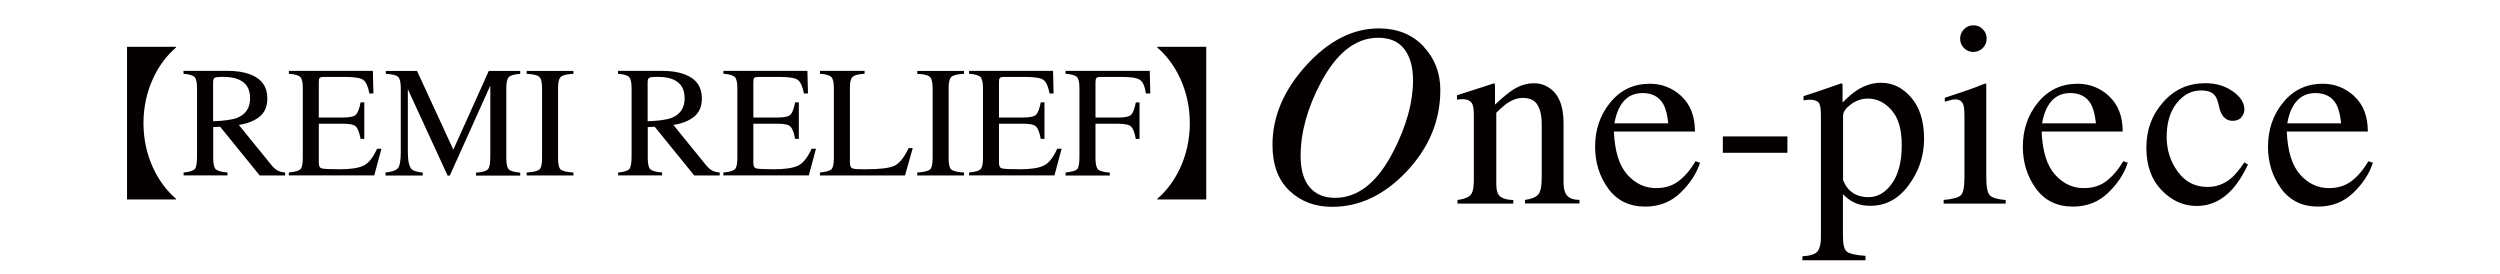
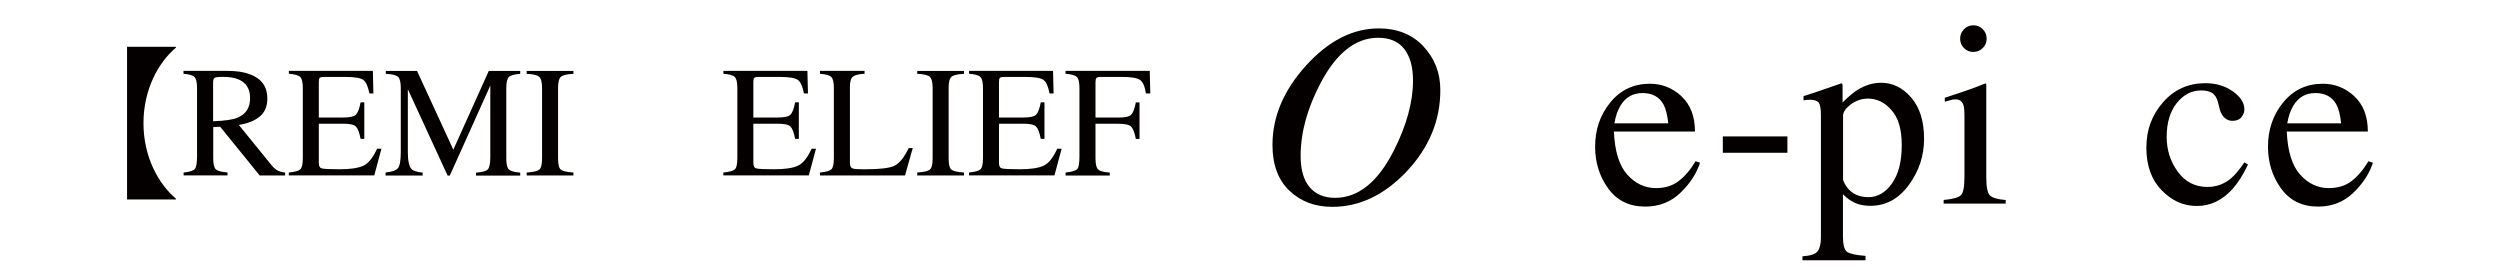
<svg xmlns="http://www.w3.org/2000/svg" id="_レイヤー_1" data-name="レイヤー 1" viewBox="0 0 411.07 45">
  <defs>
    <style>
      .cls-1 {
        fill: #040000;
        stroke-width: 0px;
      }
    </style>
  </defs>
  <path class="cls-1" d="M20.89,7.7h8.04v.13c-2.94,2.48-5.34,6.96-5.34,12.42s2.4,9.93,5.34,12.42v.13h-8.04V7.7Z" />
  <path class="cls-1" d="M30.16,28.37c1-.09,1.62-.29,1.87-.58.25-.29.37-.98.37-2.06v-11.26c0-.91-.14-1.51-.41-1.8s-.88-.46-1.82-.54v-.48h7.2c1.5,0,2.75.19,3.75.57,1.9.72,2.84,2.04,2.84,3.97,0,1.29-.42,2.29-1.26,2.98-.84.69-1.99,1.15-3.43,1.37l5.36,6.6c.33.4.66.7.99.88.33.18.75.3,1.27.35v.48h-4.19l-6.5-8.01-1.14.06v5.12c0,.96.15,1.57.44,1.83s.93.43,1.91.51v.48h-7.22v-.48ZM39.05,19.35c1.38-.57,2.07-1.63,2.07-3.19s-.62-2.53-1.85-3.08c-.66-.3-1.54-.44-2.63-.44-.74,0-1.19.05-1.35.16s-.25.35-.25.74v6.4c1.87-.07,3.21-.26,4.01-.58Z" />
  <path class="cls-1" d="M47.5,28.37c.96-.1,1.58-.27,1.86-.51s.43-.85.43-1.83v-11.56c0-.92-.14-1.53-.42-1.81-.28-.28-.9-.46-1.87-.53v-.48h13.81l.09,3.72h-.66c-.22-1.15-.55-1.89-.99-2.22s-1.42-.5-2.95-.5h-3.54c-.38,0-.62.06-.71.18-.09.12-.13.35-.13.69v5.8h4.01c1.11,0,1.82-.16,2.12-.49.3-.33.55-.99.74-2h.61v6h-.61c-.19-1.01-.44-1.67-.75-2-.3-.33-1.01-.49-2.11-.49h-4.01v6.44c0,.52.16.82.49.91.33.09,1.3.14,2.93.14,1.76,0,3.06-.19,3.9-.58.84-.38,1.59-1.32,2.26-2.8h.72l-1.18,4.39h-14.05v-.48Z" />
  <path class="cls-1" d="M63.37,28.37c1.07-.11,1.76-.35,2.07-.73.3-.38.46-1.25.46-2.62v-10.55c0-.94-.15-1.55-.44-1.83-.3-.28-.97-.45-2.02-.5v-.48h5.13l5.97,12.95,5.83-12.95h5.17v.48c-.96.07-1.59.24-1.87.53-.28.28-.42.89-.42,1.81v11.56c0,.95.14,1.55.42,1.82.28.27.9.44,1.87.53v.48h-7.27v-.48c1.05-.08,1.7-.27,1.96-.56.26-.29.39-.99.39-2.09v-11.67l-6.66,14.8h-.36l-6.54-14.2v10.36c0,1.42.21,2.35.62,2.78.27.28.88.47,1.82.57v.48h-6.11v-.48Z" />
  <path class="cls-1" d="M86.6,28.37c1.06-.08,1.74-.23,2.06-.47.31-.24.47-.86.47-1.86v-11.56c0-.96-.16-1.57-.47-1.85s-1-.44-2.06-.49v-.48h7.69v.48c-1.06.05-1.74.21-2.06.49s-.47.89-.47,1.85v11.56c0,1,.16,1.62.47,1.86.31.24,1,.4,2.06.47v.48h-7.69v-.48Z" />
-   <path class="cls-1" d="M101.61,28.37c1-.09,1.62-.29,1.87-.58.25-.29.37-.98.37-2.06v-11.26c0-.91-.14-1.51-.41-1.8s-.88-.46-1.82-.54v-.48h7.2c1.5,0,2.75.19,3.75.57,1.9.72,2.84,2.04,2.84,3.97,0,1.29-.42,2.29-1.26,2.98-.84.69-1.99,1.15-3.43,1.37l5.36,6.6c.33.4.66.7.99.88.33.18.75.3,1.27.35v.48h-4.19l-6.5-8.01-1.14.06v5.12c0,.96.15,1.57.44,1.83s.93.43,1.91.51v.48h-7.22v-.48ZM110.5,19.35c1.38-.57,2.07-1.63,2.07-3.19s-.62-2.53-1.85-3.08c-.66-.3-1.54-.44-2.63-.44-.74,0-1.19.05-1.35.16s-.25.35-.25.74v6.4c1.87-.07,3.21-.26,4.01-.58Z" />
  <path class="cls-1" d="M118.95,28.37c.96-.1,1.58-.27,1.86-.51s.43-.85.43-1.83v-11.56c0-.92-.14-1.53-.42-1.81-.28-.28-.9-.46-1.87-.53v-.48h13.81l.09,3.72h-.66c-.22-1.15-.55-1.89-.99-2.22s-1.42-.5-2.95-.5h-3.54c-.38,0-.62.06-.71.18-.09.12-.13.35-.13.69v5.8h4.01c1.11,0,1.82-.16,2.12-.49.3-.33.55-.99.74-2h.61v6h-.61c-.19-1.01-.44-1.67-.75-2-.3-.33-1.01-.49-2.11-.49h-4.01v6.44c0,.52.16.82.49.91.33.09,1.3.14,2.93.14,1.76,0,3.06-.19,3.9-.58.84-.38,1.59-1.32,2.26-2.8h.72l-1.18,4.39h-14.05v-.48Z" />
  <path class="cls-1" d="M134.82,28.37c.96-.1,1.58-.27,1.86-.51s.43-.85.43-1.83v-11.56c0-.92-.14-1.53-.42-1.81-.28-.28-.9-.46-1.87-.53v-.48h7.34v.48c-.96.05-1.6.21-1.92.47-.33.26-.49.83-.49,1.69v12.49c0,.29.05.51.15.68.1.17.31.27.64.31.19.03.4.04.62.05.22,0,.62.01,1.21.01,2.31,0,3.88-.19,4.69-.57s1.6-1.35,2.36-2.92h.66l-1.27,4.51h-13.99v-.48Z" />
  <path class="cls-1" d="M150.82,28.37c1.06-.08,1.74-.23,2.06-.47.31-.24.47-.86.47-1.86v-11.56c0-.96-.16-1.57-.47-1.85s-1-.44-2.06-.49v-.48h7.69v.48c-1.06.05-1.74.21-2.06.49s-.47.89-.47,1.85v11.56c0,1,.16,1.62.47,1.86.31.24,1,.4,2.06.47v.48h-7.69v-.48Z" />
  <path class="cls-1" d="M159.34,28.37c.96-.1,1.58-.27,1.86-.51s.43-.85.43-1.83v-11.56c0-.92-.14-1.53-.42-1.81-.28-.28-.9-.46-1.87-.53v-.48h13.81l.09,3.72h-.66c-.22-1.15-.55-1.89-.99-2.22s-1.42-.5-2.95-.5h-3.54c-.38,0-.62.06-.71.18-.09.12-.13.35-.13.69v5.8h4.01c1.11,0,1.82-.16,2.12-.49.3-.33.55-.99.74-2h.61v6h-.61c-.19-1.01-.44-1.67-.75-2-.3-.33-1.01-.49-2.11-.49h-4.01v6.44c0,.52.16.82.49.91.33.09,1.3.14,2.93.14,1.76,0,3.06-.19,3.9-.58.84-.38,1.59-1.32,2.26-2.8h.72l-1.18,4.39h-14.05v-.48Z" />
  <path class="cls-1" d="M175.21,28.37c1.02-.11,1.66-.3,1.91-.56s.37-.96.37-2.08v-11.26c0-.92-.14-1.53-.42-1.81-.28-.28-.9-.46-1.87-.53v-.48h13.85l.09,3.72h-.72c-.18-1.19-.51-1.94-1-2.25-.49-.32-1.46-.47-2.91-.47h-3.56c-.35,0-.57.06-.67.18-.1.12-.15.35-.15.7v5.8h3.77c1.11,0,1.82-.16,2.12-.49.3-.33.55-.99.74-2h.61v6h-.61c-.19-1.01-.44-1.67-.75-2-.3-.33-1.01-.49-2.11-.49h-3.77v5.69c0,.95.15,1.56.44,1.83s.93.44,1.91.51v.48h-7.27v-.48Z" />
-   <path class="cls-1" d="M198.34,7.7v25.1h-8.04v-.13c2.94-2.48,5.34-6.96,5.34-12.42s-2.4-9.93-5.34-12.42v-.13h8.04Z" />
  <path class="cls-1" d="M234.04,7.62c1.86,1.96,2.79,4.36,2.79,7.2,0,5.01-1.86,9.48-5.58,13.42-3.67,3.85-7.73,5.77-12.2,5.77-2.83,0-5.17-.88-7.03-2.65-1.86-1.76-2.79-4.28-2.79-7.54,0-4.63,1.84-8.98,5.52-13.04,3.69-4.07,7.68-6.11,11.97-6.11,3.02,0,5.47.98,7.33,2.94ZM229.17,24.79c2.11-4.16,3.17-8.01,3.17-11.57,0-2.2-.48-3.92-1.43-5.15-.95-1.24-2.39-1.86-4.3-1.86-3.69,0-6.84,2.47-9.45,7.41-2.2,4.16-3.3,8.17-3.3,12.03,0,2.27.5,3.98,1.49,5.14.99,1.16,2.38,1.74,4.16,1.74,3.82,0,7.04-2.58,9.66-7.75Z" />
-   <path class="cls-1" d="M239.65,32.88c.99-.13,1.69-.38,2.09-.75.4-.37.6-1.2.6-2.49v-10.67c0-.89-.08-1.51-.25-1.87-.27-.53-.81-.79-1.64-.79-.13,0-.26,0-.39.02-.13.01-.3.04-.49.06v-.73c.57-.17,1.93-.6,4.07-1.3l1.97-.65c.1,0,.16.04.18.11s.03.17.03.29v3.09c1.29-1.2,2.29-2.03,3.02-2.48,1.09-.69,2.22-1.03,3.39-1.03.95,0,1.82.27,2.6.82,1.51,1.06,2.26,2.96,2.26,5.69v9.8c0,1.01.2,1.74.6,2.18.4.45,1.08.68,2.02.69v.59h-8.96v-.59c1.02-.14,1.74-.42,2.14-.85.41-.43.61-1.35.61-2.78v-8.96c0-1.2-.22-2.2-.67-2.99s-1.27-1.19-2.46-1.19c-.82,0-1.66.28-2.5.84-.47.32-1.09.85-1.84,1.6v11.76c0,1.01.22,1.68.67,2.03.45.34,1.15.53,2.12.56v.59h-9.17v-.59Z" />
  <path class="cls-1" d="M276.47,15.83c1.48,1.36,2.23,3.3,2.23,5.8h-13.33c.14,3.24.87,5.6,2.2,7.08,1.33,1.48,2.9,2.22,4.72,2.22,1.47,0,2.71-.38,3.72-1.15,1.01-.77,1.94-1.86,2.79-3.27l.73.25c-.57,1.78-1.65,3.43-3.22,4.94-1.57,1.51-3.5,2.27-5.78,2.27-2.63,0-4.66-.99-6.1-2.98-1.44-1.99-2.15-4.28-2.15-6.87,0-2.81.83-5.24,2.5-7.28,1.67-2.04,3.83-3.07,6.51-3.07,1.97,0,3.7.68,5.19,2.05ZM266.42,17.43c-.45.75-.77,1.71-.97,2.85h8.86c-.15-1.4-.42-2.44-.8-3.13-.69-1.23-1.83-1.85-3.44-1.85s-2.81.71-3.65,2.12Z" />
  <path class="cls-1" d="M283.28,22.43h10.62v2.69h-10.62v-2.69Z" />
  <path class="cls-1" d="M296.39,42.14c1.31-.08,2.14-.36,2.49-.84.35-.48.53-1.22.53-2.25v-20.15c0-1.06-.13-1.75-.39-2.05-.26-.3-.75-.45-1.46-.45-.15,0-.3,0-.43.02s-.33.04-.58.08v-.69l1.99-.65c.07-.01,1.48-.5,4.22-1.45.07,0,.12.03.16.09.03.06.05.14.05.22v2.83c.92-.92,1.74-1.61,2.44-2.06,1.26-.78,2.55-1.18,3.88-1.18,1.93,0,3.59.82,4.99,2.46s2.09,3.89,2.09,6.74-.84,5.33-2.51,7.61c-1.67,2.28-3.78,3.42-6.31,3.42-.78,0-1.46-.1-2.04-.29-.9-.29-1.72-.83-2.48-1.62v6.89c0,1.41.23,2.28.69,2.6.46.32,1.47.54,3.02.65v.73h-10.37v-.69ZM304.67,31.72c.72.47,1.57.7,2.55.7,1.51,0,2.8-.75,3.87-2.25,1.07-1.5,1.61-3.6,1.61-6.28s-.56-4.49-1.67-5.77c-1.11-1.27-2.4-1.91-3.87-1.91-1.04,0-1.98.32-2.83.95-.85.64-1.28,1.26-1.28,1.88v10.55c.36.95.91,1.66,1.63,2.13Z" />
  <path class="cls-1" d="M319.59,32.88c1.5-.14,2.44-.4,2.83-.77.39-.37.59-1.38.59-3.01v-10.01c0-.91-.06-1.54-.19-1.89-.21-.57-.65-.86-1.32-.86-.15,0-.3.01-.45.04s-.57.14-1.27.34v-.65l.9-.29c2.45-.8,4.16-1.4,5.12-1.81.39-.17.64-.25.76-.25.03.1.04.2.04.32v15.07c0,1.6.19,2.6.58,3,.38.41,1.26.67,2.61.78v.59h-10.2v-.59ZM322.93,4.81c.42-.43.94-.65,1.55-.65s1.12.21,1.54.64c.43.42.64.94.64,1.56s-.21,1.11-.64,1.54c-.43.42-.94.64-1.54.64s-1.13-.21-1.55-.64-.63-.94-.63-1.54.21-1.11.63-1.55Z" />
-   <path class="cls-1" d="M346.8,15.83c1.48,1.36,2.23,3.3,2.23,5.8h-13.33c.14,3.24.87,5.6,2.2,7.08,1.33,1.48,2.9,2.22,4.72,2.22,1.47,0,2.71-.38,3.72-1.15,1.01-.77,1.94-1.86,2.79-3.27l.73.25c-.57,1.78-1.65,3.43-3.22,4.94-1.57,1.51-3.5,2.27-5.78,2.27-2.63,0-4.66-.99-6.1-2.98-1.44-1.99-2.15-4.28-2.15-6.87,0-2.81.83-5.24,2.5-7.28,1.67-2.04,3.83-3.07,6.51-3.07,1.97,0,3.7.68,5.19,2.05ZM336.74,17.43c-.45.75-.77,1.71-.97,2.85h8.86c-.15-1.4-.42-2.44-.8-3.13-.69-1.23-1.83-1.85-3.44-1.85s-2.81.71-3.65,2.12Z" />
  <path class="cls-1" d="M367.14,15.02c1.27.9,1.9,1.89,1.9,2.96,0,.46-.16.89-.48,1.29-.32.4-.82.6-1.49.6-.49,0-.92-.17-1.29-.5-.37-.34-.64-.83-.81-1.47l-.25-1.01c-.18-.74-.5-1.27-.94-1.58-.46-.29-1.07-.44-1.83-.44-1.6,0-2.94.7-4.04,2.09s-1.65,3.25-1.65,5.56c0,2.12.6,4.02,1.82,5.7,1.21,1.68,2.84,2.52,4.9,2.52,1.46,0,2.75-.48,3.88-1.43.64-.55,1.37-1.42,2.18-2.61l.59.36c-.8,1.68-1.64,3.01-2.52,3.99-1.69,1.88-3.65,2.82-5.88,2.82s-4.11-.86-5.79-2.58c-1.68-1.72-2.52-4.06-2.52-7.01s.92-5.39,2.75-7.47c1.83-2.09,4.15-3.13,6.95-3.13,1.75,0,3.26.45,4.52,1.35Z" />
  <path class="cls-1" d="M387.11,15.83c1.48,1.36,2.23,3.3,2.23,5.8h-13.33c.14,3.24.87,5.6,2.2,7.08,1.33,1.48,2.9,2.22,4.72,2.22,1.47,0,2.71-.38,3.72-1.15,1.01-.77,1.94-1.86,2.79-3.27l.73.25c-.57,1.78-1.65,3.43-3.22,4.94-1.57,1.51-3.5,2.27-5.78,2.27-2.63,0-4.66-.99-6.1-2.98-1.44-1.99-2.15-4.28-2.15-6.87,0-2.81.83-5.24,2.5-7.28,1.67-2.04,3.83-3.07,6.51-3.07,1.97,0,3.7.68,5.19,2.05ZM377.06,17.43c-.45.75-.77,1.71-.97,2.85h8.86c-.15-1.4-.42-2.44-.8-3.13-.69-1.23-1.83-1.85-3.44-1.85s-2.81.71-3.65,2.12Z" />
</svg>